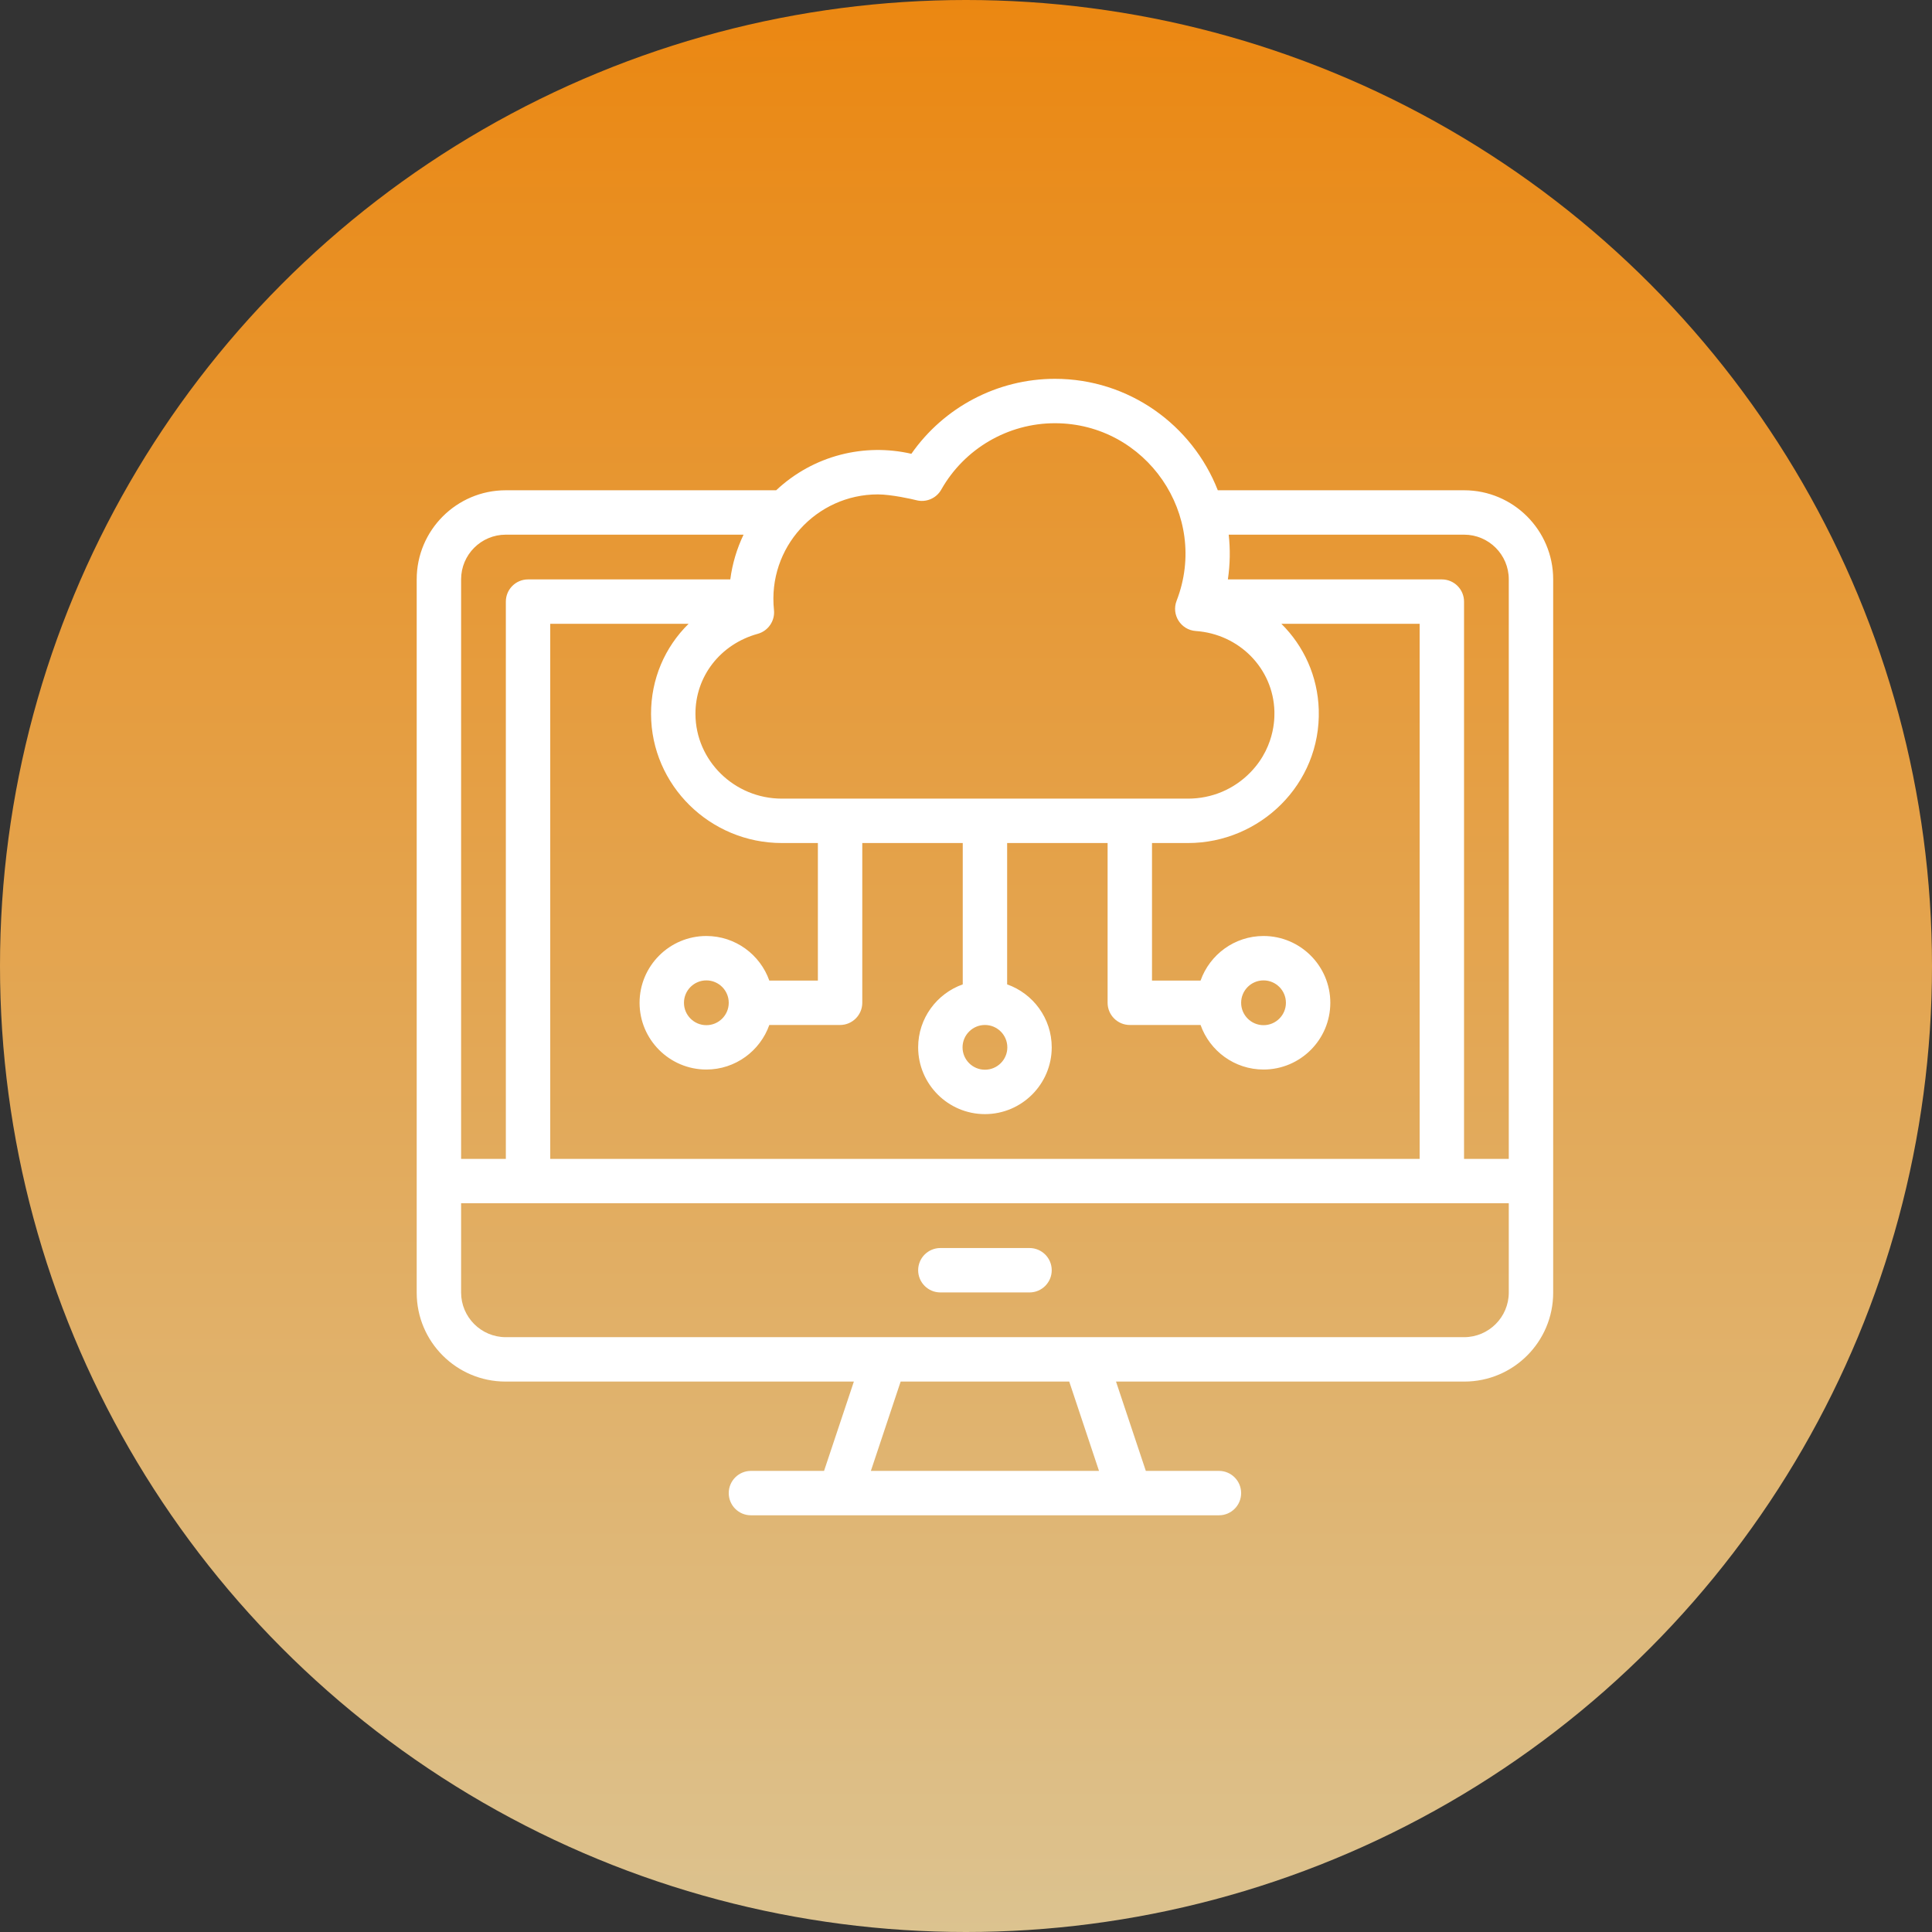
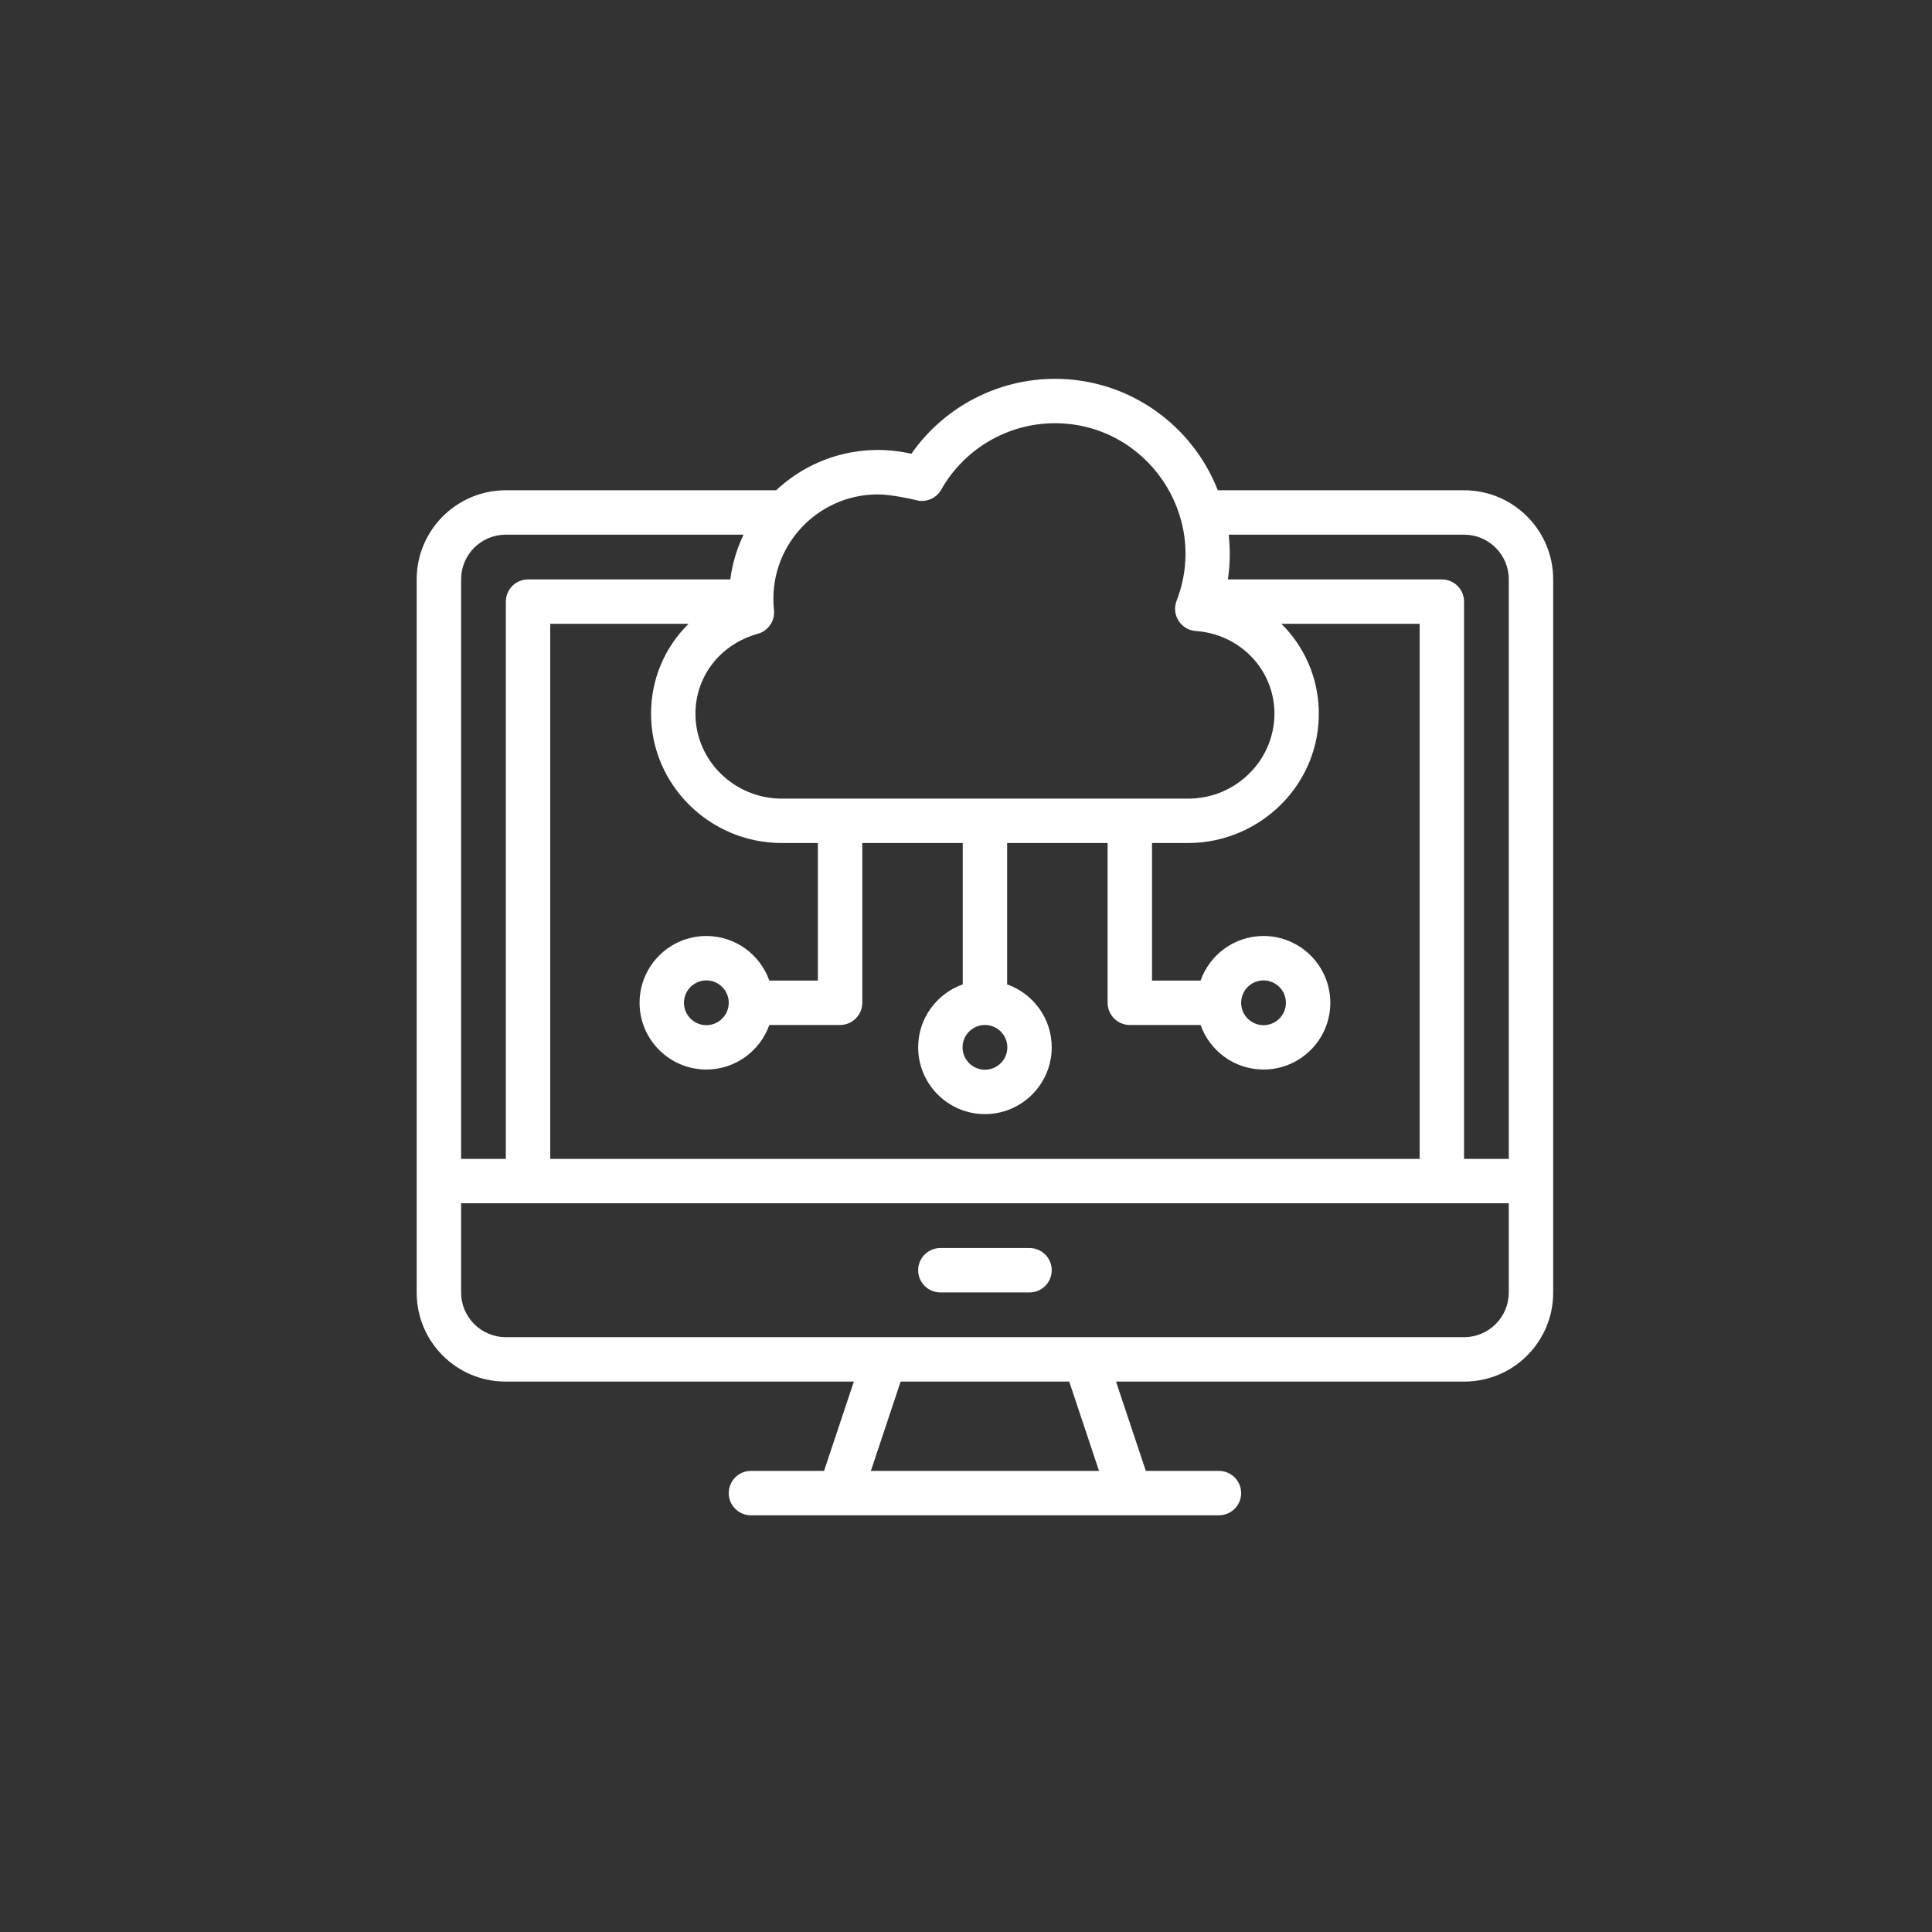
<svg xmlns="http://www.w3.org/2000/svg" width="51px" height="51px" viewBox="0 0 51 51" version="1.1">
  <rect x="0" y="0" width="51" height="51" fill="#333333" stroke="none" />
  <title>Group 30 Copy 2</title>
  <defs>
    <linearGradient x1="50%" y1="0%" x2="50%" y2="100%" id="linearGradient-1">
      <stop stop-color="#EB8711" offset="0%" />
      <stop stop-color="#DCC390" offset="100%" />
    </linearGradient>
  </defs>
  <g id="Page-1" stroke="none" stroke-width="1" fill="none" fill-rule="evenodd">
    <g id="Group-30-Copy-2" fill-rule="nonzero">
-       <circle id="Ellipse_35-6" fill="url(#linearGradient-1)" cx="25.5" cy="25.5" r="25.5" />
      <g id="cloud" transform="translate(11, 10)" fill="#FFFFFF">
        <path d="M16.177,22.945 L13.823,22.945 C13.5,22.945 13.237,23.207 13.237,23.531 C13.237,23.854 13.5,24.117 13.823,24.117 L16.177,24.117 C16.5,24.117 16.763,23.854 16.763,23.531 C16.763,23.207 16.5,22.945 16.177,22.945 Z" id="Path" />
        <path d="M27.649,2.942 L21.147,2.942 C20.475,1.222 18.802,0 16.847,0 C15.331,0 13.916,0.749 13.058,1.979 C11.821,1.694 10.478,2.015 9.489,2.942 L2.351,2.942 C1.055,2.942 1.66533779e-15,3.996 1.66533779e-15,5.293 L1.66533779e-15,24.126 C1.66533779e-15,25.419 1.051,26.47 2.344,26.47 L11.54,26.47 L10.753,28.828 L8.823,28.828 C8.499,28.828 8.237,29.091 8.237,29.414 C8.237,29.738 8.499,30 8.823,30 C11.946,30 18.206,30 21.177,30 C21.501,30 21.763,29.738 21.763,29.414 C21.763,29.091 21.501,28.828 21.177,28.828 L19.247,28.828 L18.46,26.47 L27.656,26.47 C28.949,26.47 30,25.419 30,24.126 C30,23.292 30,6.267 30,5.293 C30,3.996 28.945,2.942 27.649,2.942 L27.649,2.942 Z M27.649,4.114 C28.299,4.114 28.828,4.642 28.828,5.293 L28.828,20.592 L27.647,20.592 L27.647,5.881 C27.647,5.557 27.384,5.295 27.061,5.295 L21.413,5.295 C21.473,4.885 21.477,4.497 21.435,4.114 L27.649,4.114 Z M9.64,12.254 L10.59,12.254 L10.59,15.885 L9.308,15.885 C9.066,15.2 8.412,14.708 7.646,14.708 C6.674,14.708 5.883,15.499 5.883,16.471 C5.883,17.443 6.674,18.233 7.646,18.233 C8.412,18.233 9.066,17.741 9.308,17.057 L11.176,17.057 C11.499,17.057 11.762,16.794 11.762,16.471 L11.762,12.254 L14.414,12.254 L14.414,15.985 C13.729,16.228 13.237,16.881 13.237,17.647 C13.237,18.619 14.028,19.41 15,19.41 C15.972,19.41 16.763,18.619 16.763,17.647 C16.763,16.881 16.271,16.227 15.586,15.985 L15.586,12.254 L18.238,12.254 L18.238,16.471 C18.238,16.794 18.501,17.057 18.824,17.057 L20.692,17.057 C20.934,17.741 21.588,18.233 22.354,18.233 C23.326,18.233 24.117,17.443 24.117,16.471 C24.117,15.499 23.326,14.708 22.354,14.708 C21.588,14.708 20.934,15.2 20.692,15.885 L19.41,15.885 L19.41,12.254 L20.36,12.254 C22.256,12.254 23.872,10.705 23.812,8.735 L23.812,8.735 C23.785,7.849 23.415,7.051 22.825,6.467 L26.475,6.467 L26.475,20.592 L3.525,20.592 L3.525,6.467 L7.177,6.467 C6.552,7.081 6.183,7.925 6.186,8.851 C6.192,10.727 7.742,12.254 9.64,12.254 Z M8.237,16.471 C8.237,16.797 7.972,17.062 7.646,17.062 C7.32,17.062 7.055,16.797 7.055,16.471 C7.055,16.145 7.32,15.88 7.646,15.88 C7.972,15.88 8.237,16.145 8.237,16.471 Z M15,17.057 C15.326,17.057 15.591,17.322 15.591,17.648 C15.591,17.973 15.326,18.238 15,18.238 C14.674,18.238 14.409,17.973 14.409,17.648 C14.409,17.322 14.674,17.057 15,17.057 Z M21.763,16.471 C21.763,16.145 22.028,15.88 22.354,15.88 C22.68,15.88 22.945,16.145 22.945,16.471 C22.945,16.797 22.68,17.062 22.354,17.062 C22.028,17.062 21.763,16.797 21.763,16.471 Z M13.184,3.203 C13.442,3.272 13.715,3.158 13.846,2.926 C14.457,1.844 15.607,1.172 16.847,1.172 C19.253,1.172 20.936,3.6 20.059,5.86 C19.917,6.228 20.171,6.629 20.565,6.657 C21.714,6.737 22.607,7.646 22.641,8.77 C22.636,8.798 22.719,9.655 22.011,10.385 C21.575,10.835 20.988,11.082 20.36,11.082 L9.64,11.082 C8.386,11.082 7.362,10.08 7.358,8.847 C7.355,7.854 8.016,7.004 9.003,6.731 C9.279,6.655 9.461,6.388 9.431,6.103 C9.258,4.45 10.555,3.051 12.172,3.051 C12.528,3.051 13.095,3.179 13.184,3.203 Z M2.351,4.114 L8.628,4.114 C8.453,4.48 8.332,4.877 8.278,5.295 L2.939,5.295 C2.616,5.295 2.353,5.557 2.353,5.881 L2.353,20.592 L1.172,20.592 L1.172,5.293 C1.172,4.642 1.701,4.114 2.351,4.114 Z M18.011,28.828 L11.989,28.828 L12.775,26.47 L17.225,26.47 L18.011,28.828 Z M2.351,25.298 C1.701,25.298 1.172,24.769 1.172,24.119 L1.172,21.763 L28.828,21.763 L28.828,24.119 C28.828,24.769 28.299,25.298 27.649,25.298 C27.11,25.298 3.138,25.298 2.351,25.298 Z" id="Shape" />
      </g>
    </g>
  </g>
</svg>